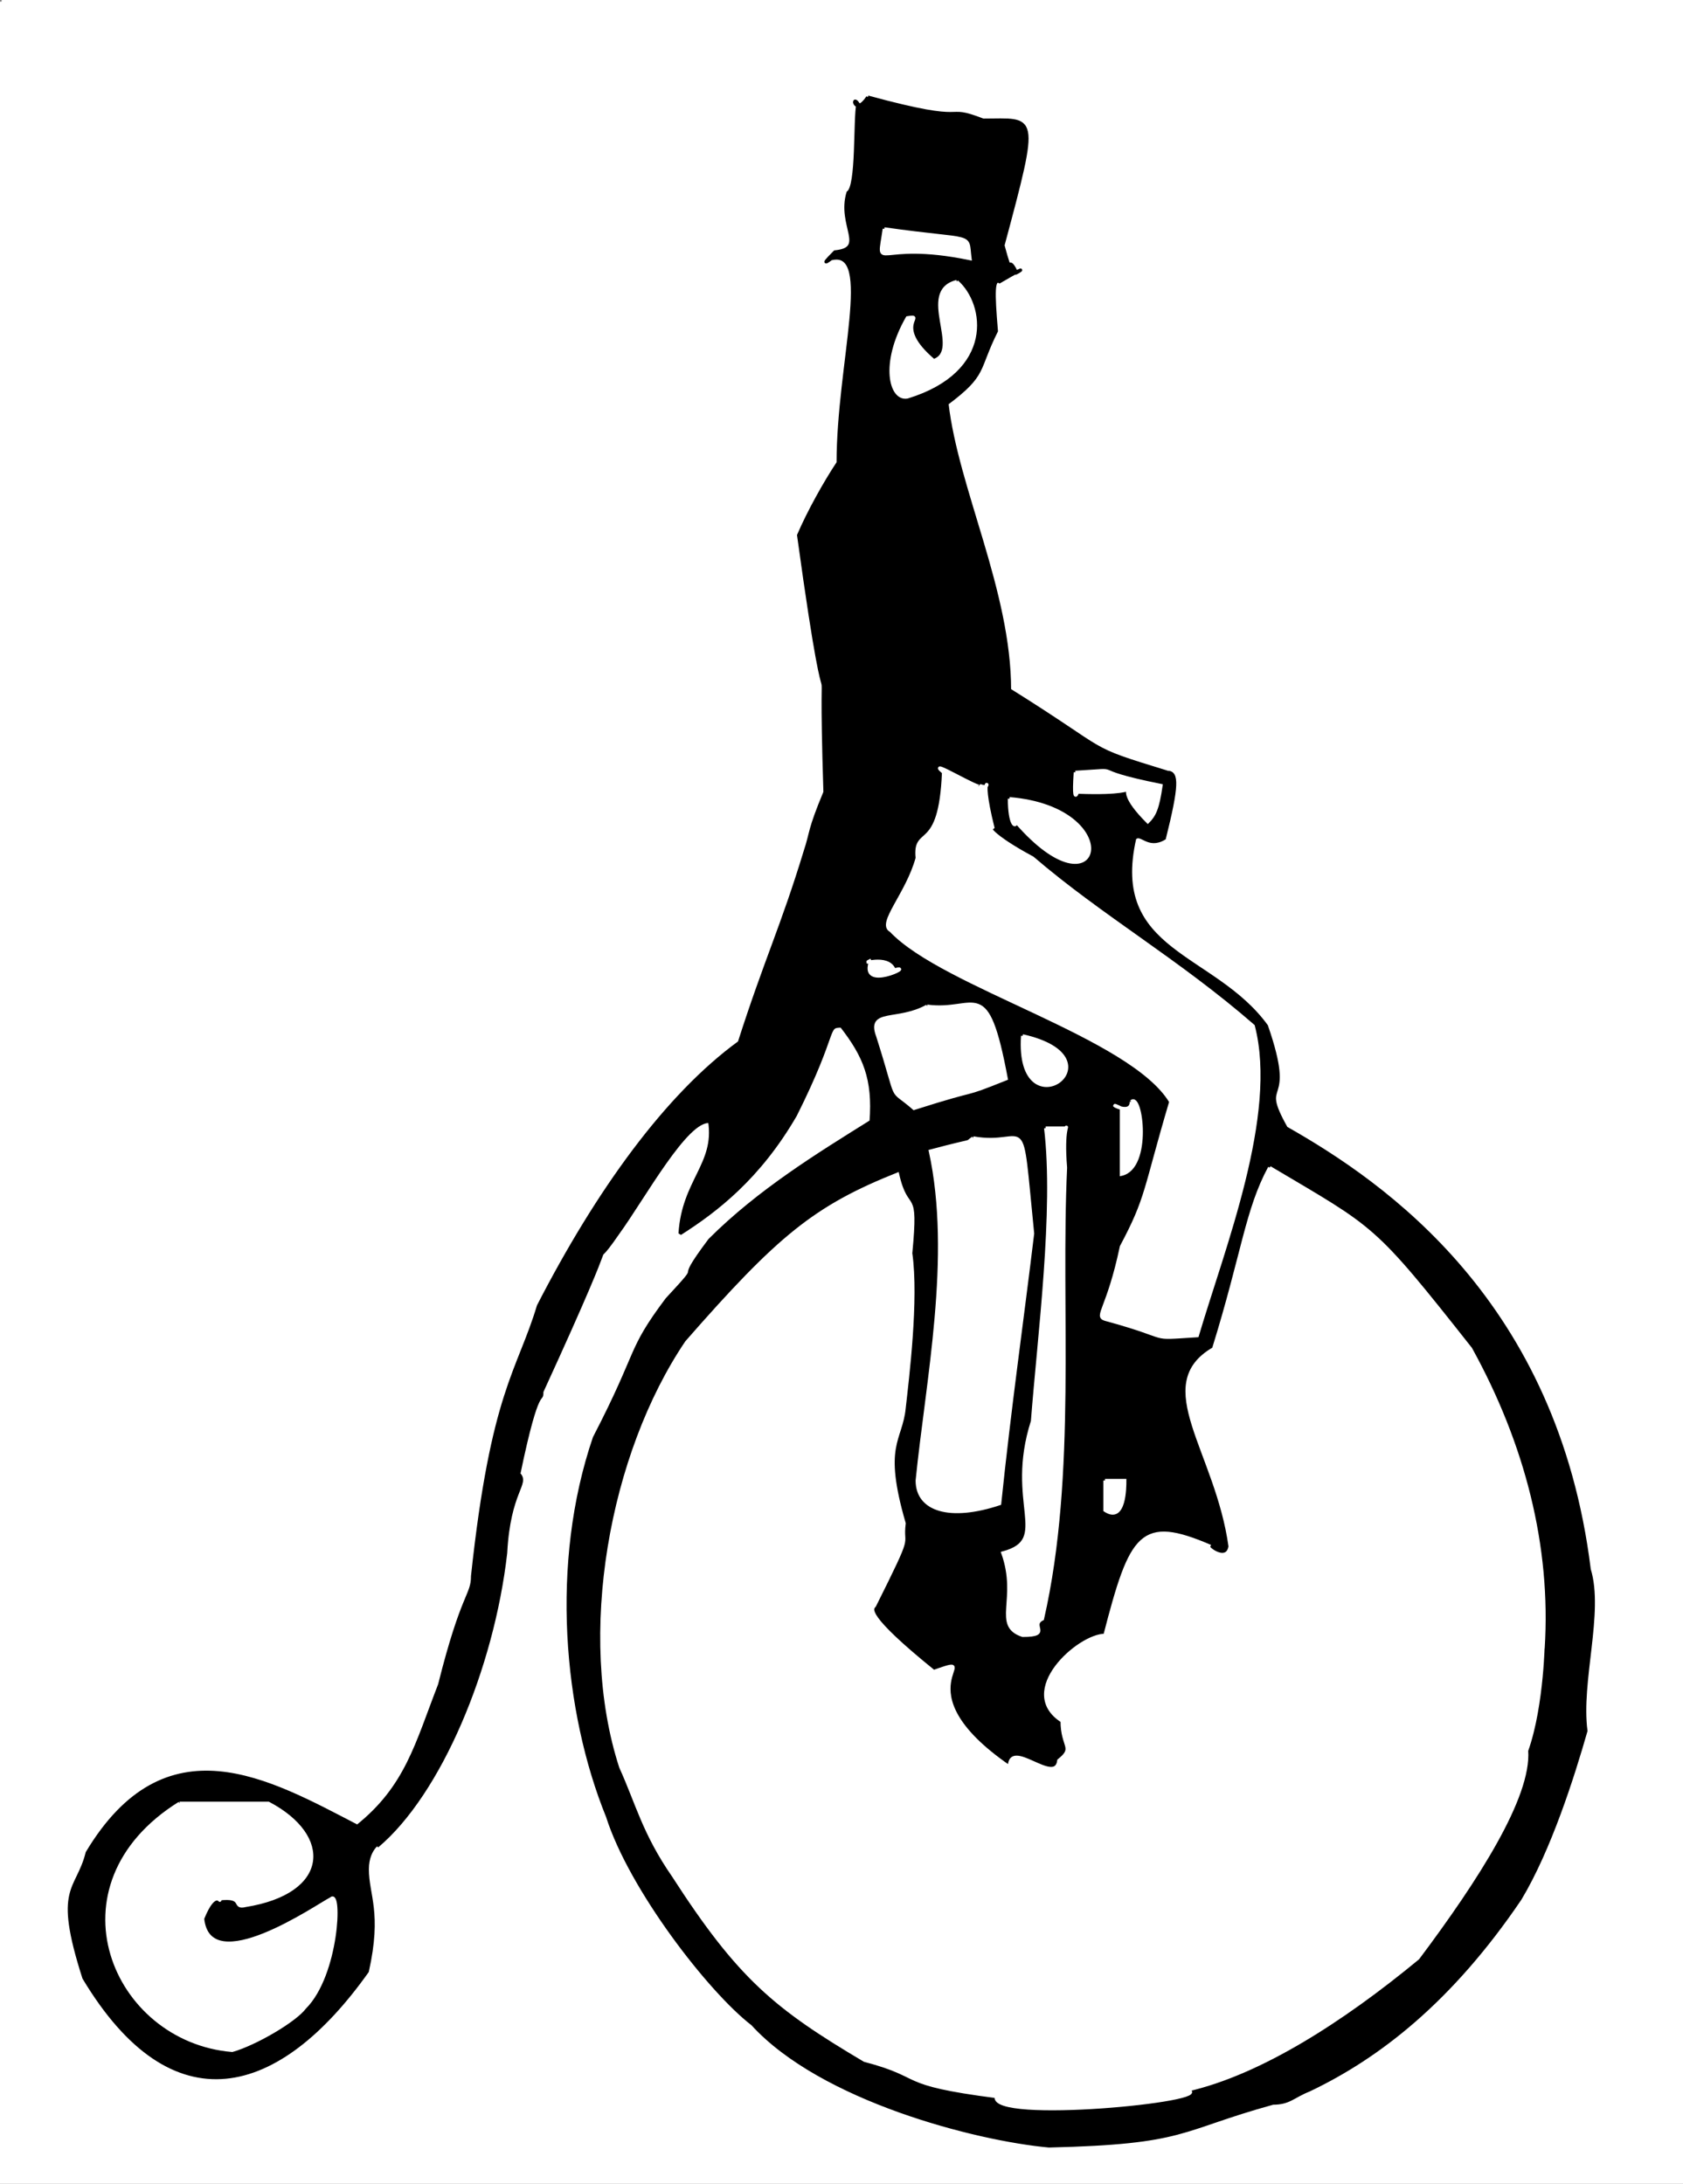
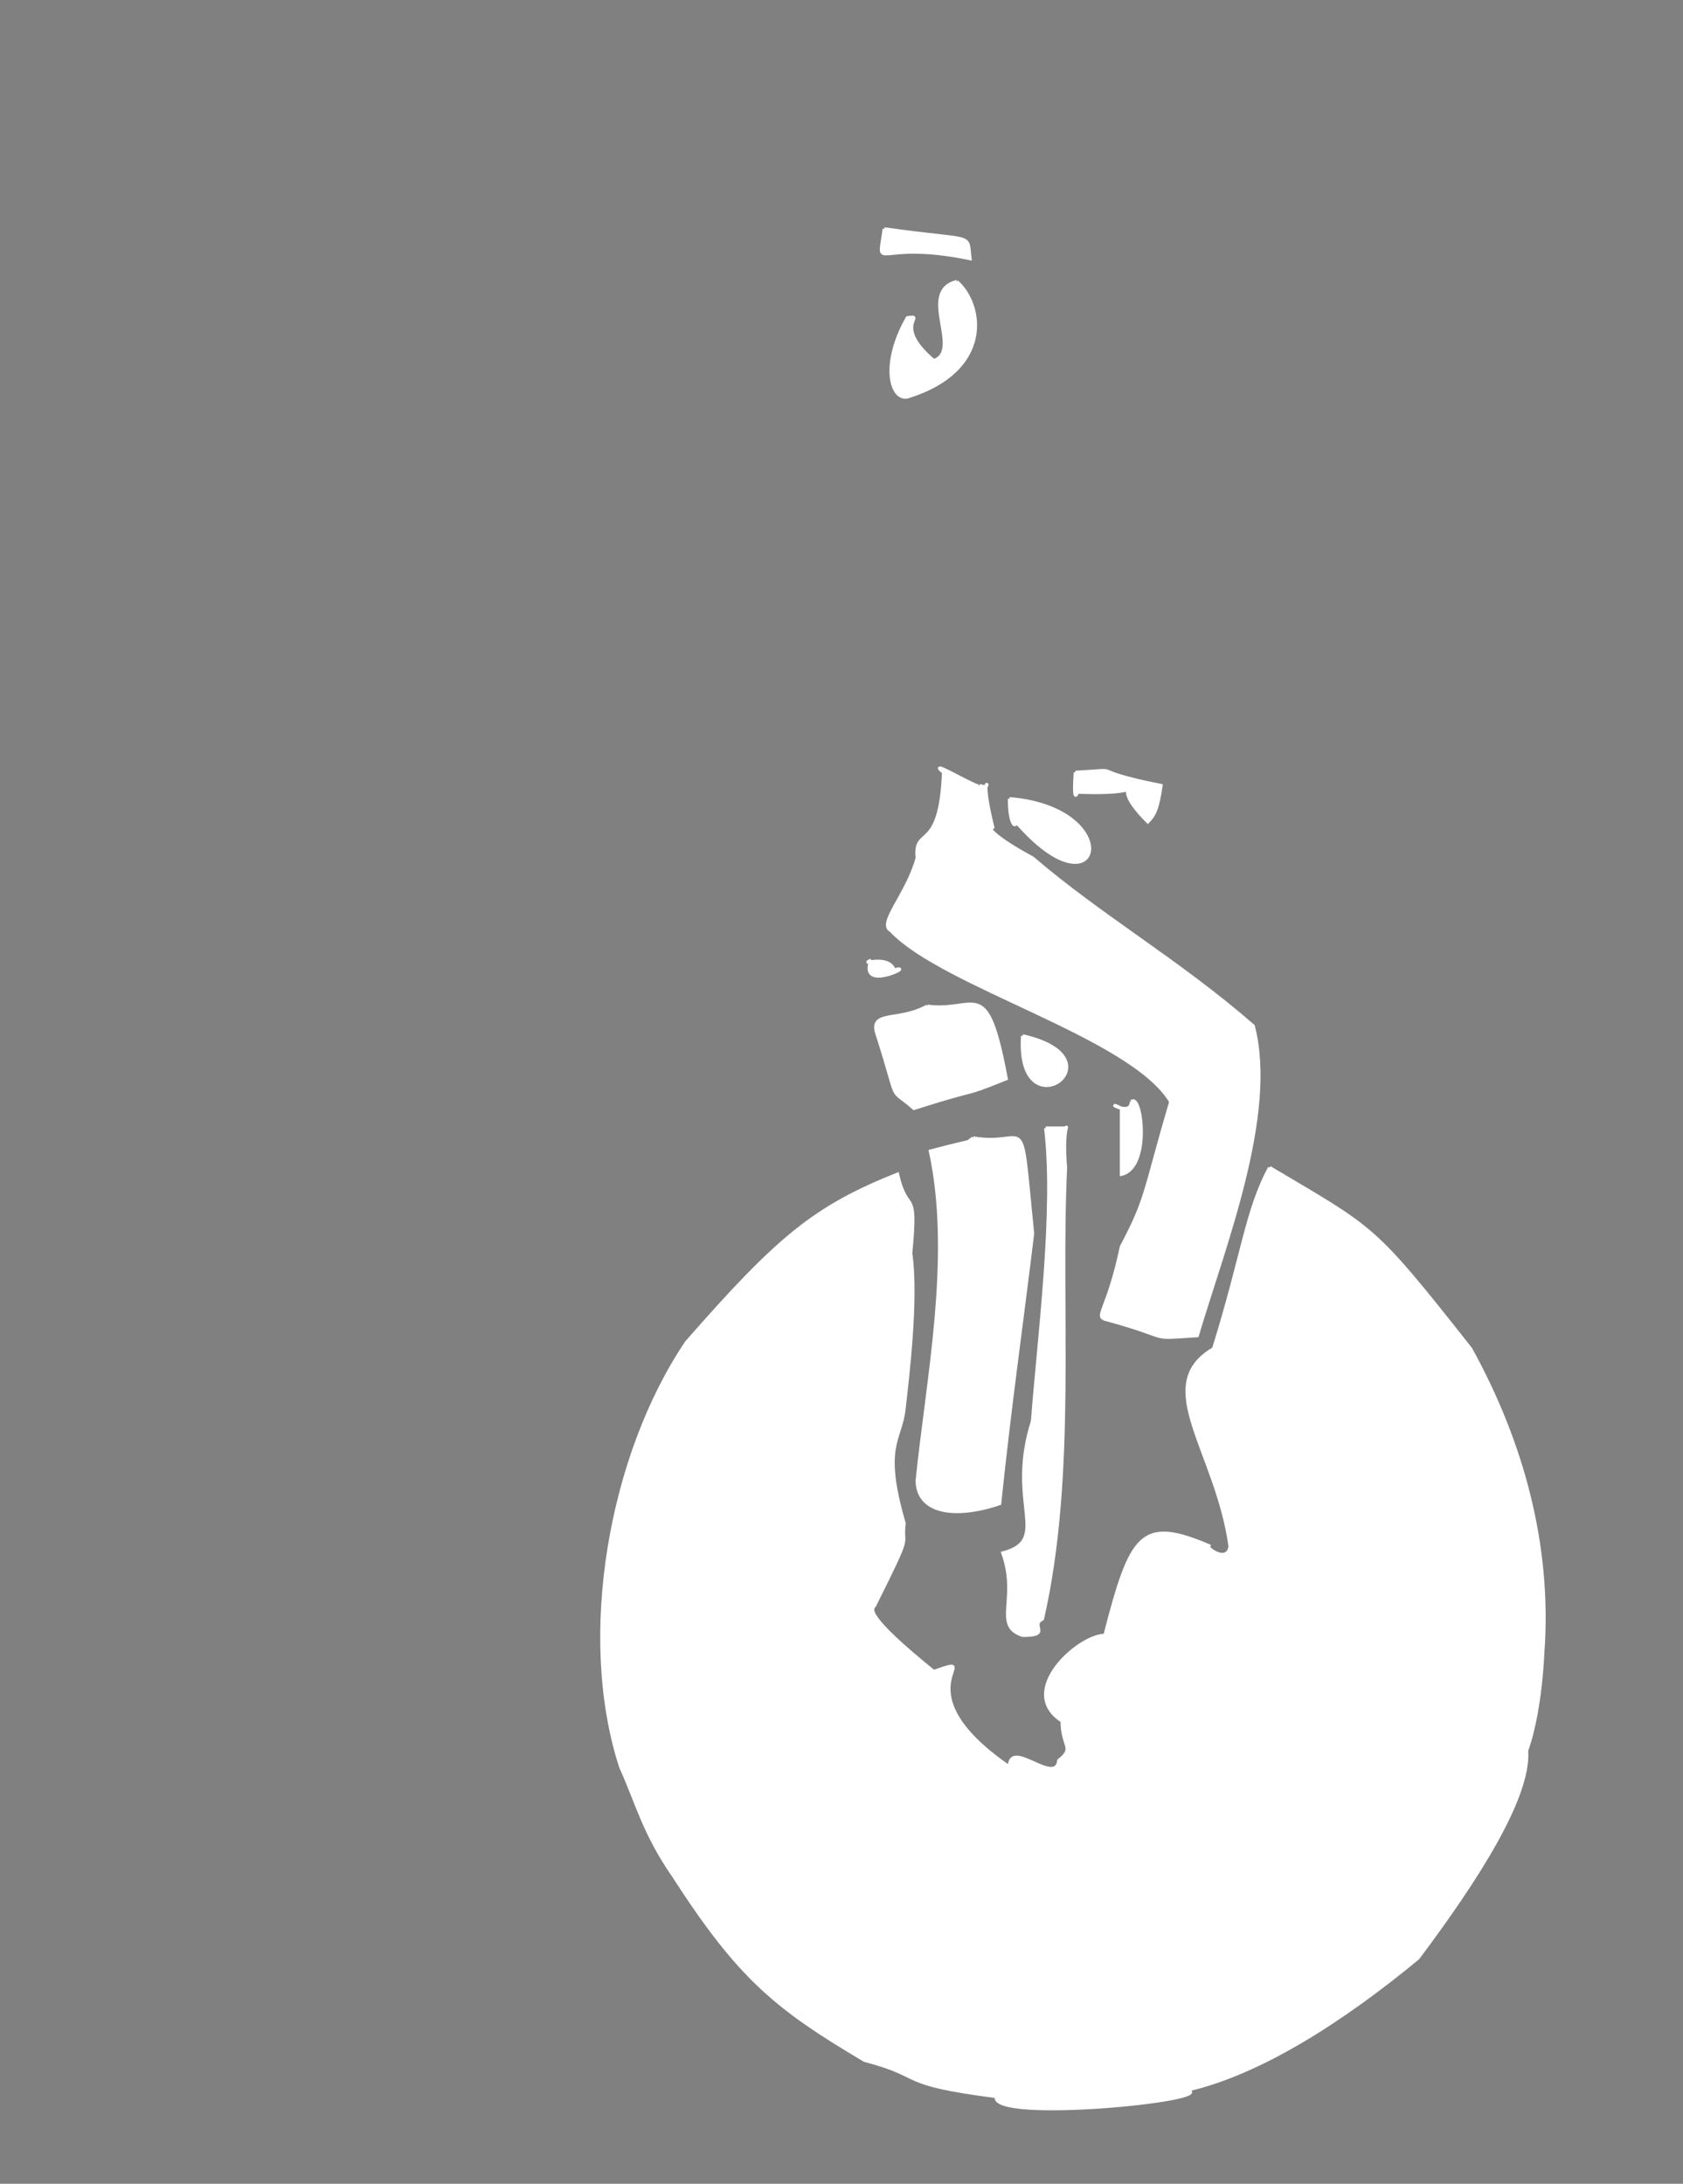
<svg xmlns="http://www.w3.org/2000/svg" width="511" height="663" version="1.2">
  <rect width="100%" height="100%" fill="#808080" stroke="none" />
  <g fill="none" stroke="#000" stroke-miterlimit="2" font-family="'Sans Serif'" font-size="12.5" font-weight="400">
-     <path fill="#fff" stroke="#fff" d="M.5.5h510v662H.5V.5" vector-effect="non-scaling-stroke" />
-     <path fill="#000" d="M263.5 29.5c33 9 22 2 35 7 16 0 17-3 6 38 3 11 1 2 4 8-2 2 7-4-5 3-2-1-2 3-1 15-6 12-3 13-15 22 3 26 19 57 19 87 32 20 22 17 48 25 3 0 3 4-1 20-5 3-7-2-9 0-8 35 24 35 40 57 9 26-3 15 6 31 30 17 82 53 92 134 4 13-3 34-1 49-4 14-11 36-20 51-21 31-43 48-64 58-5 2-6 4-11 4-29 8-26 12-68 13-22-2-69-14-90-37-13-10-37-41-44-63-13-32-17-77-4-115 14-27 10-26 22-42 13-14 1-2 13-18 15-15 33-26 49-36 1-13-2-20-9-29-5 0-1 1-14 27-11 19-24 29-35 36 1-16 11-21 9-34-7-1-20 23-28 34-11 16 5-13-23 48 0 4-1-4-7 25 3 3-3 5-4 24-4 35-20 73-39 89 2-2-3 0-3 7 0 8 4 13 0 31-27 38-59 47-86 2-9-28-2-26 1-38 24-40 55-22 82-8 15-12 18-25 25-43 7-28 10-27 10-33 6-56 14-62 20-82 18-35 39-64 61-80 8-25 13-35 20-58 2-6 1-6 6-18-2-64 3 2-8-78 3-7 8-16 12-22 0-30 11-65-2-62 1-1-5 4 1-2 10-1 1-8 4-18 3-2 2-22 3-27-2-3-1 4 3-2" vector-effect="non-scaling-stroke" />
    <path fill="#fff" stroke="#fff" d="M268.5 69.5c28 4 25 1 26 9-29-6-28 5-26-9m22 16c8 7 11 27-15 35-5 1-8-10 0-24 6-1-5 2 8 13 9-3-5-21 7-24m-4 149c-6-5 12 6 11 4 5 2-1-7 4 13-2-1-1 2 12 9 21 18 44 31 67 51 7 27-9 67-17 94-16 1-6 1-28-5-3-1 1-3 5-22 8-15 7-17 15-44-12-20-69-35-85-52-4-2 5-11 8-22-1-10 7-1 8-26m40 0c17-1 1-1 26 4-1 7-2 9-4 11-15-15 6-8-21-9 1-6-2 9-1-6" vector-effect="non-scaling-stroke" />
    <path fill="#fff" stroke="#fff" d="M306.5 242.5c36 3 28 37 2 7 0 2-2 1-2-7m-42 49c-4 2 5-2 7 3 7-2-11 7-7-3m17 14c15 2 18-10 24 22-15 6-6 2-28 9-8-7-4 0-11-22-3-8 6-4 15-9m29 9c31 7-2 30 0 0m33 20c3-3 6 20-3 22v-20c-6-3 3 3 3-2m-26 8h6c1-1-1 0 0 12-2 43 3 93-7 137-4 2 3 5-6 5-9-3-1-11-6-25 15-4 1-15 9-40 2-26 7-64 4-89m-22 3c17 3 14-11 18 29-3 25-7 53-10 82-15 5-25 2-25-7 3-30 11-68 4-100 15-4 10-2 13-4" vector-effect="non-scaling-stroke" />
    <path fill="#fff" stroke="#fff" d="M385.5 354.5c32 19 31 17 61 55 16 29 24 60 22 91 0-4 0 17-5 31 1 14-15 39-33 63-23 19-48 35-70 40 10 3-60 10-58 2-31-4-21-6-40-11-27-16-38-25-58-56-9-13-11-22-16-33-13-40-3-95 20-129 28-32 39-41 64-51 3 13 6 3 4 24 2 14-1 38-2 47-1 10-7 11 0 35-1 8 3 1-9 25-1 1-3 3 18 20 17-6-12 5 23 29 0-9 14 6 15-2 5-4 1-4 1-12-14-9 5-26 13-26 8-31 11-36 32-27-3-1 5 6 6 0-4-29-24-49-5-60 9-29 10-42 17-55" vector-effect="non-scaling-stroke" />
-     <path fill="#fff" stroke="#fff" d="M335.5 449.5h6c0 2 0 13-6 9v-9m-281 98h27c19 10 18 27-7 31-4 1 0-3-8-2 1 2-1-4-5 6 2 19 35-4 39-6 3-3 2 23-8 33-3 4-15 11-22 13-36-3-56-50-16-75" vector-effect="non-scaling-stroke" />
  </g>
</svg>